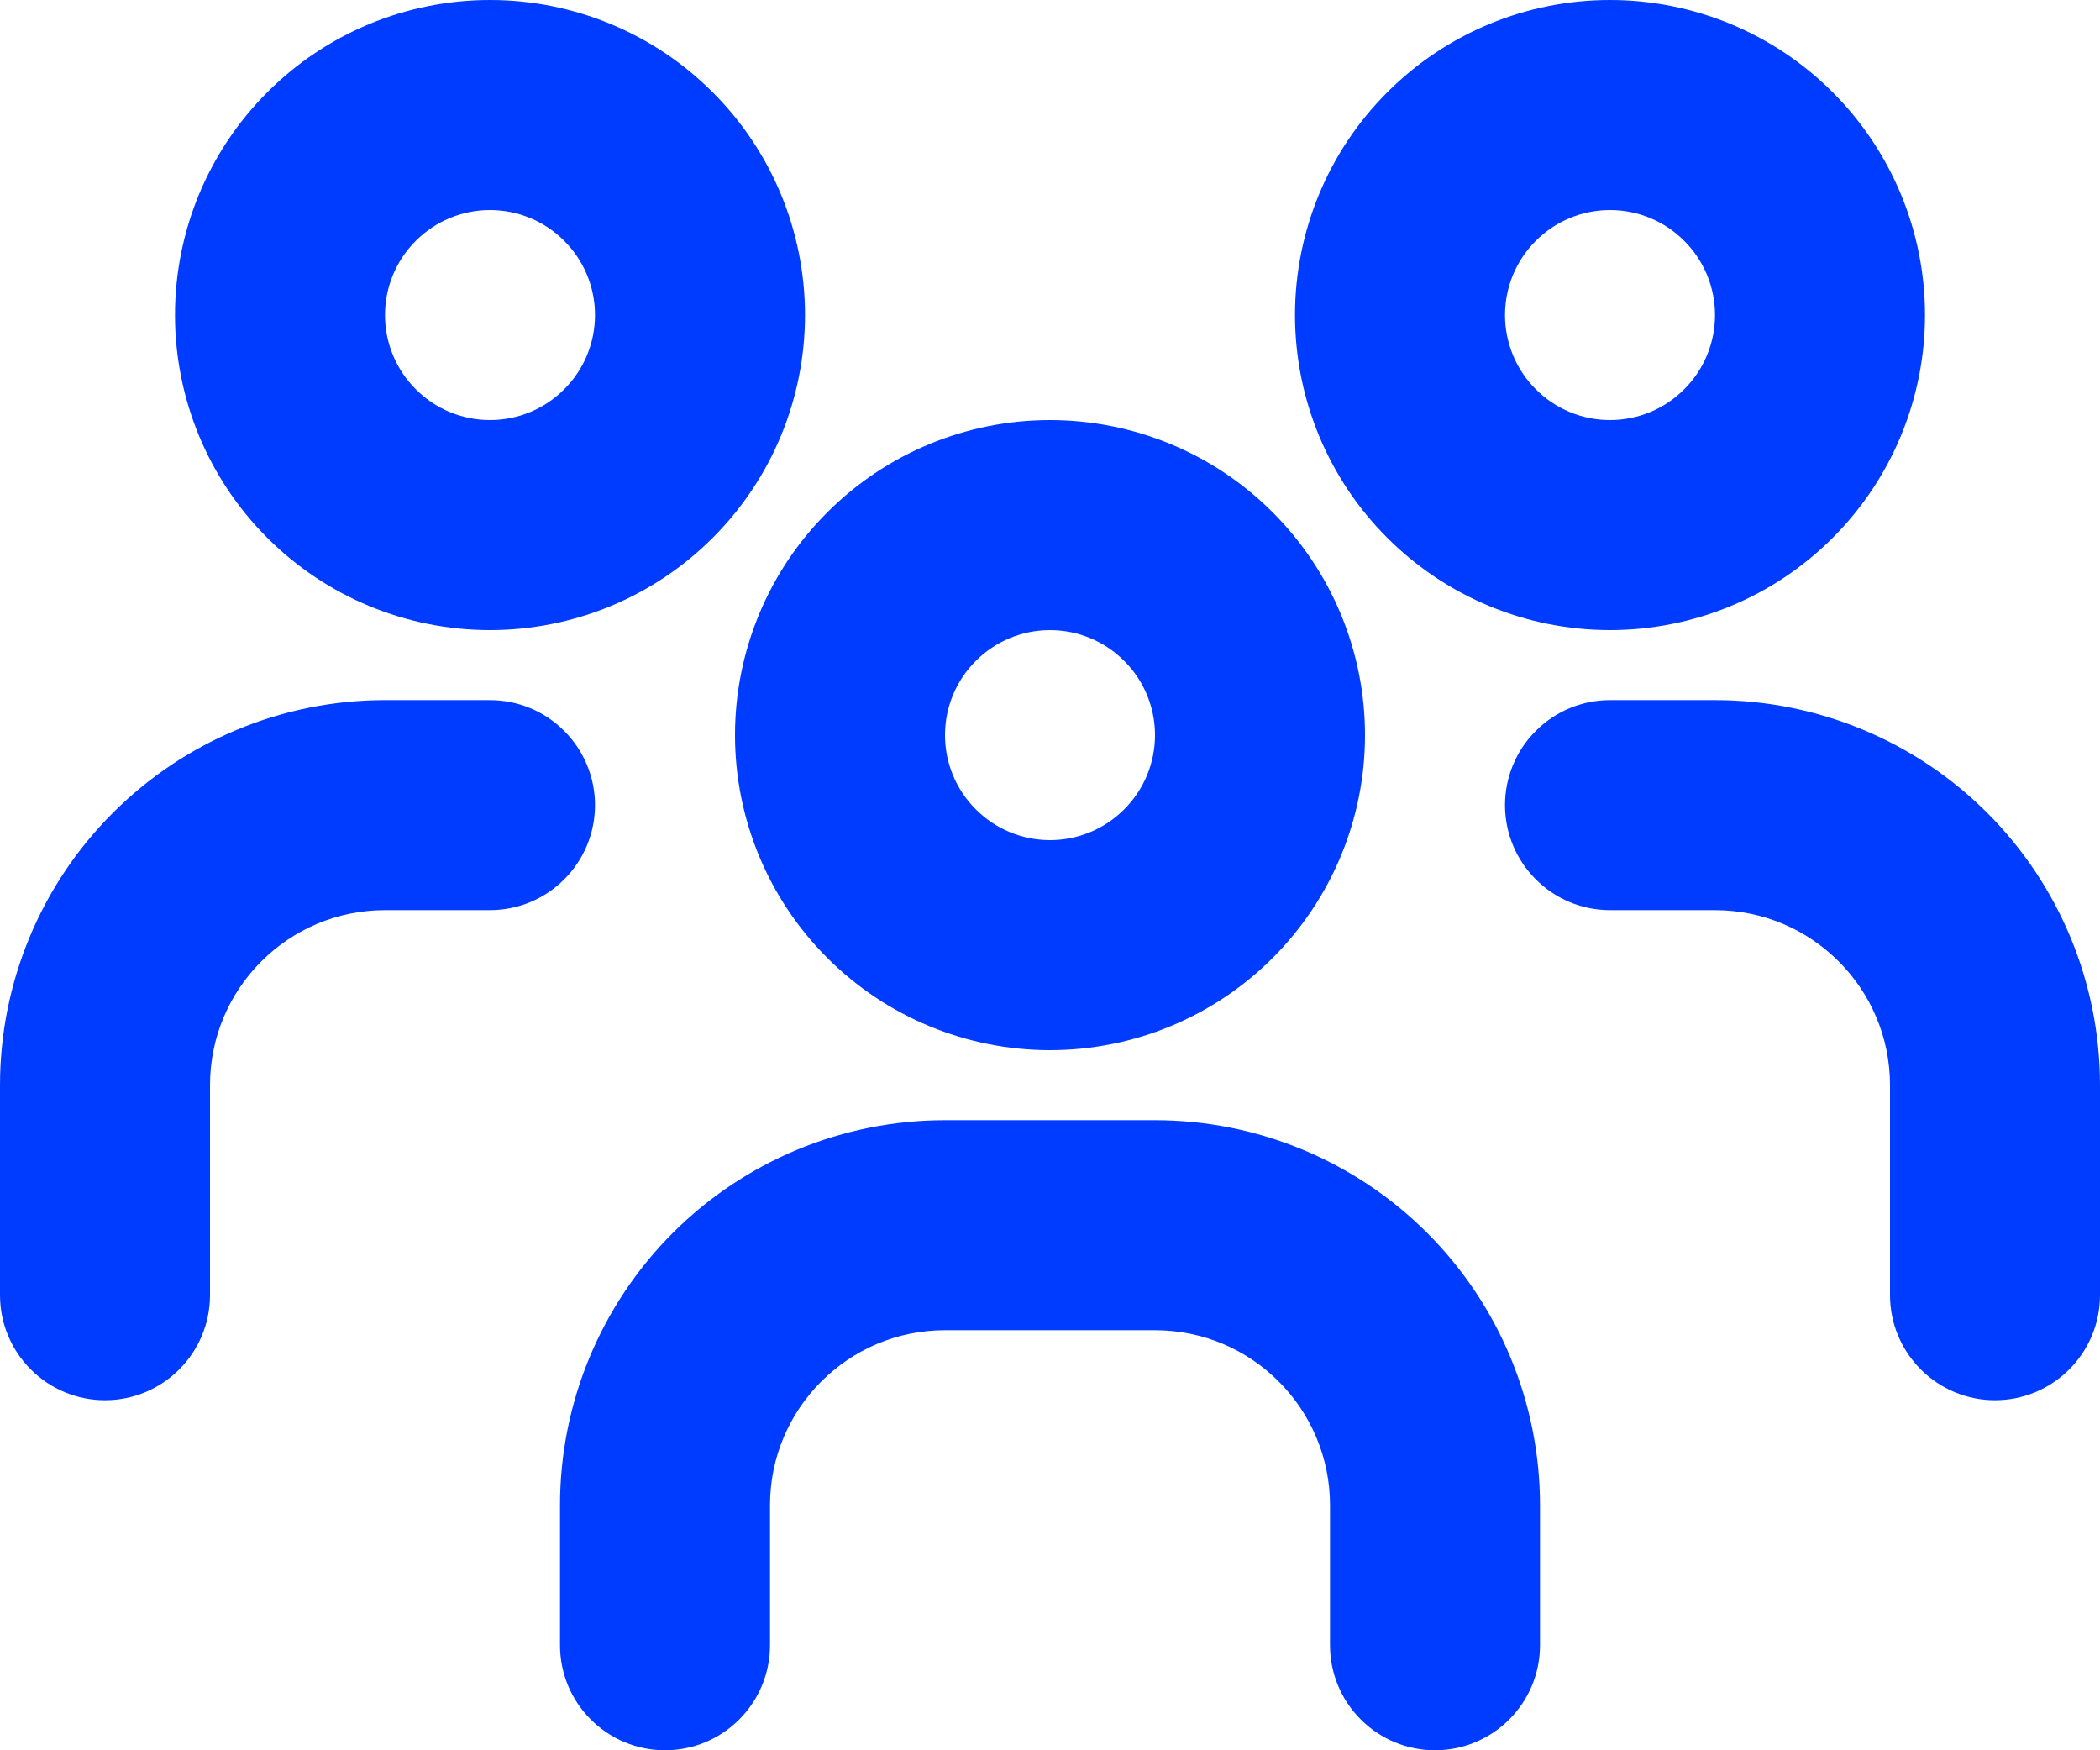
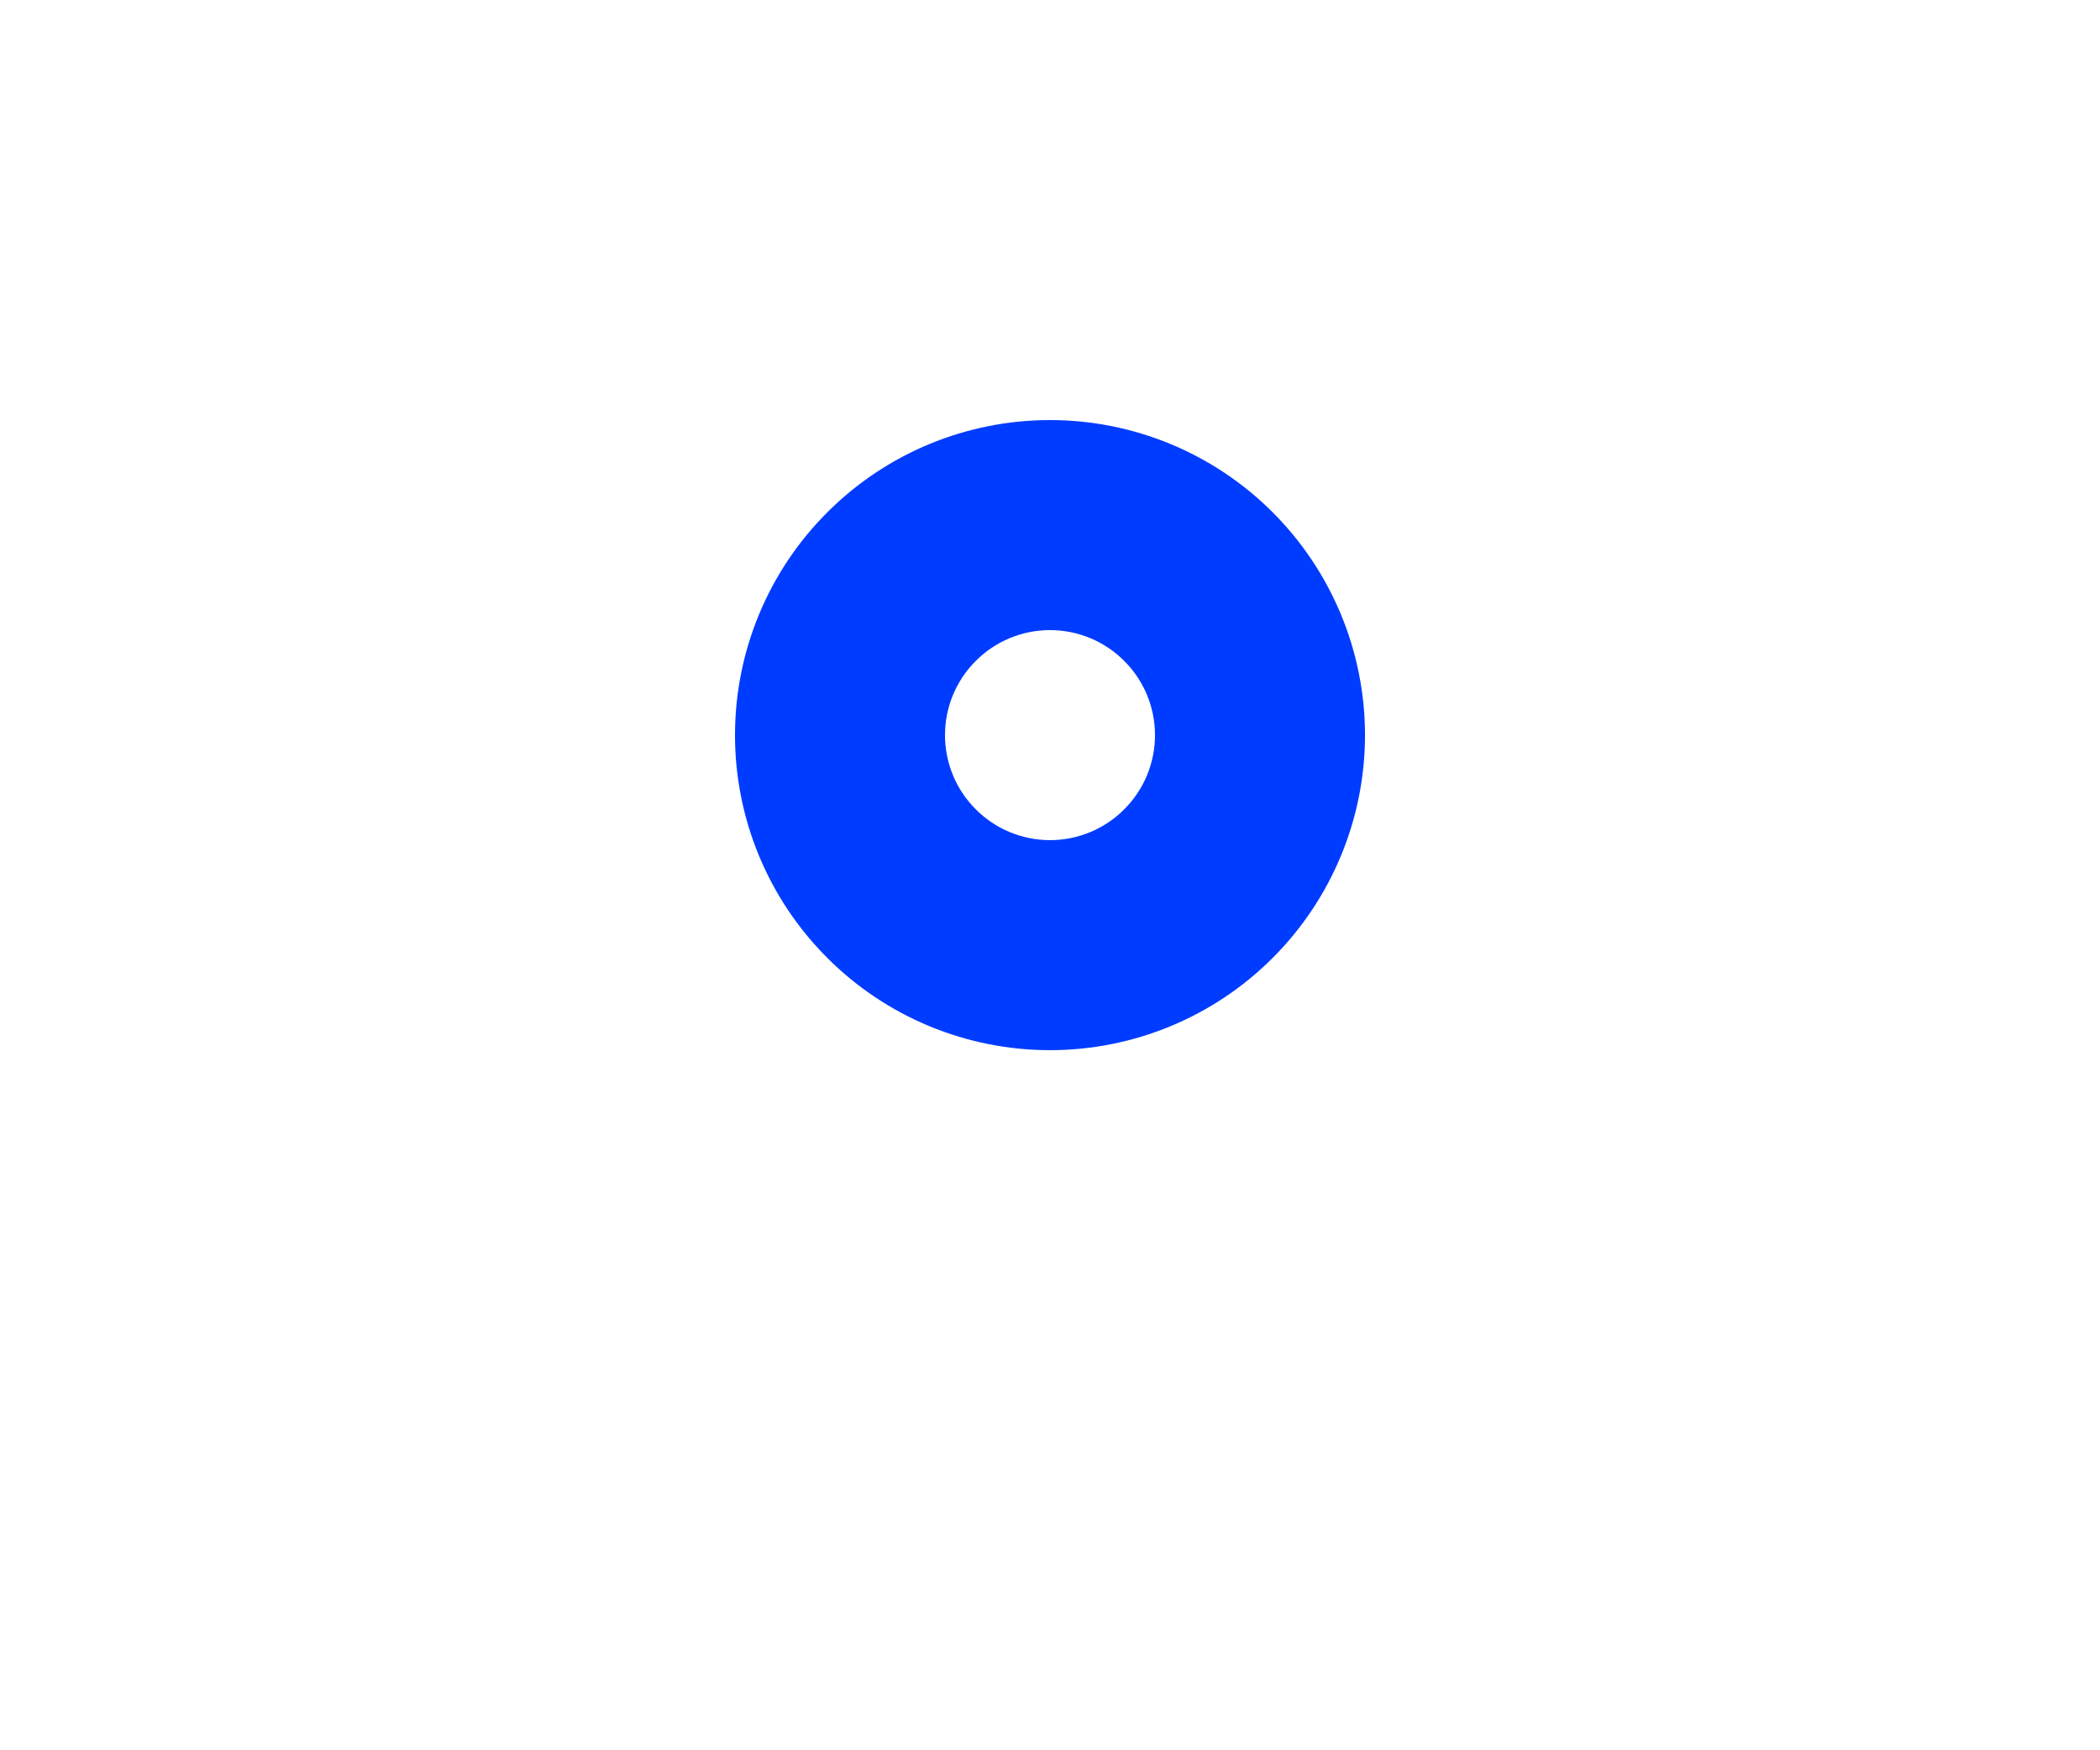
<svg xmlns="http://www.w3.org/2000/svg" width="18" height="15" viewBox="0 0 18 15" fill="none">
-   <path fill-rule="evenodd" clip-rule="evenodd" d="M4.2 0C3.484 0 2.797 0.284 2.291 0.791C1.784 1.297 1.5 1.984 1.5 2.7C1.5 3.416 1.784 4.103 2.291 4.609C2.797 5.116 3.484 5.4 4.2 5.4C4.916 5.4 5.603 5.116 6.109 4.609C6.616 4.103 6.9 3.416 6.9 2.7C6.9 1.984 6.616 1.297 6.109 0.791C5.603 0.284 4.916 0 4.2 0ZM3.3 2.7C3.3 2.461 3.395 2.232 3.564 2.064C3.732 1.895 3.961 1.8 4.2 1.8C4.439 1.8 4.668 1.895 4.836 2.064C5.005 2.232 5.1 2.461 5.1 2.7C5.1 2.939 5.005 3.168 4.836 3.336C4.668 3.505 4.439 3.6 4.2 3.6C3.961 3.6 3.732 3.505 3.564 3.336C3.395 3.168 3.3 2.939 3.3 2.7Z" fill="#003CFF" />
  <path fill-rule="evenodd" clip-rule="evenodd" d="M9 3.6C8.284 3.6 7.597 3.884 7.091 4.391C6.584 4.897 6.3 5.584 6.3 6.3C6.3 7.016 6.584 7.703 7.091 8.209C7.597 8.716 8.284 9 9 9C9.716 9 10.403 8.716 10.909 8.209C11.415 7.703 11.7 7.016 11.7 6.3C11.7 5.584 11.415 4.897 10.909 4.391C10.403 3.884 9.716 3.6 9 3.6ZM8.1 6.3C8.1 6.061 8.195 5.832 8.364 5.664C8.532 5.495 8.761 5.4 9 5.4C9.239 5.4 9.468 5.495 9.636 5.664C9.805 5.832 9.9 6.061 9.9 6.3C9.9 6.539 9.805 6.768 9.636 6.936C9.468 7.105 9.239 7.2 9 7.2C8.761 7.2 8.532 7.105 8.364 6.936C8.195 6.768 8.1 6.539 8.1 6.3Z" fill="#003CFF" />
-   <path fill-rule="evenodd" clip-rule="evenodd" d="M11.1 2.7C11.1 1.984 11.384 1.297 11.891 0.791C12.397 0.284 13.084 0 13.8 0C14.516 0 15.203 0.284 15.709 0.791C16.215 1.297 16.5 1.984 16.5 2.7C16.5 3.416 16.215 4.103 15.709 4.609C15.203 5.116 14.516 5.4 13.8 5.4C13.084 5.4 12.397 5.116 11.891 4.609C11.384 4.103 11.1 3.416 11.1 2.7ZM13.8 1.8C13.561 1.8 13.332 1.895 13.164 2.064C12.995 2.232 12.9 2.461 12.9 2.7C12.9 2.939 12.995 3.168 13.164 3.336C13.332 3.505 13.561 3.6 13.8 3.6C14.039 3.6 14.268 3.505 14.436 3.336C14.605 3.168 14.7 2.939 14.7 2.7C14.7 2.461 14.605 2.232 14.436 2.064C14.268 1.895 14.039 1.8 13.8 1.8Z" fill="#003CFF" />
-   <path d="M13.8 6C13.561 6 13.332 6.095 13.164 6.264C12.995 6.432 12.9 6.661 12.9 6.9C12.9 7.139 12.995 7.368 13.164 7.536C13.332 7.705 13.561 7.8 13.8 7.8H14.7C15.528 7.8 16.2 8.472 16.2 9.3V11.1C16.2 11.339 16.295 11.568 16.464 11.736C16.632 11.905 16.861 12 17.1 12C17.339 12 17.568 11.905 17.736 11.736C17.905 11.568 18 11.339 18 11.1V9.3C18 8.425 17.652 7.585 17.034 6.967C16.415 6.348 15.575 6 14.7 6H13.8Z" fill="#003CFF" />
-   <path d="M5.1 6.9C5.1 6.661 5.005 6.432 4.836 6.264C4.668 6.095 4.439 6 4.2 6H3.3C2.425 6 1.585 6.348 0.967 6.967C0.348 7.585 0 8.425 0 9.3V11.1C0 11.339 0.095 11.568 0.264 11.736C0.432 11.905 0.661 12 0.9 12C1.139 12 1.368 11.905 1.536 11.736C1.705 11.568 1.8 11.339 1.8 11.1V9.3C1.8 8.472 2.472 7.8 3.3 7.8H4.2C4.439 7.8 4.668 7.705 4.836 7.536C5.005 7.368 5.1 7.139 5.1 6.9Z" fill="#003CFF" />
-   <path d="M9.9 9.6C10.775 9.6 11.615 9.948 12.233 10.566C12.852 11.185 13.2 12.025 13.2 12.9V14.1C13.2 14.339 13.105 14.568 12.936 14.736C12.768 14.905 12.539 15 12.3 15C12.061 15 11.832 14.905 11.664 14.736C11.495 14.568 11.4 14.339 11.4 14.1V12.9C11.4 12.072 10.728 11.4 9.9 11.4H8.1C7.272 11.4 6.6 12.072 6.6 12.9V14.1C6.6 14.339 6.505 14.568 6.336 14.736C6.168 14.905 5.939 15 5.7 15C5.461 15 5.232 14.905 5.064 14.736C4.895 14.568 4.8 14.339 4.8 14.1V12.9C4.8 12.025 5.148 11.185 5.767 10.566C6.385 9.948 7.225 9.6 8.1 9.6H9.9Z" fill="#003CFF" />
</svg>